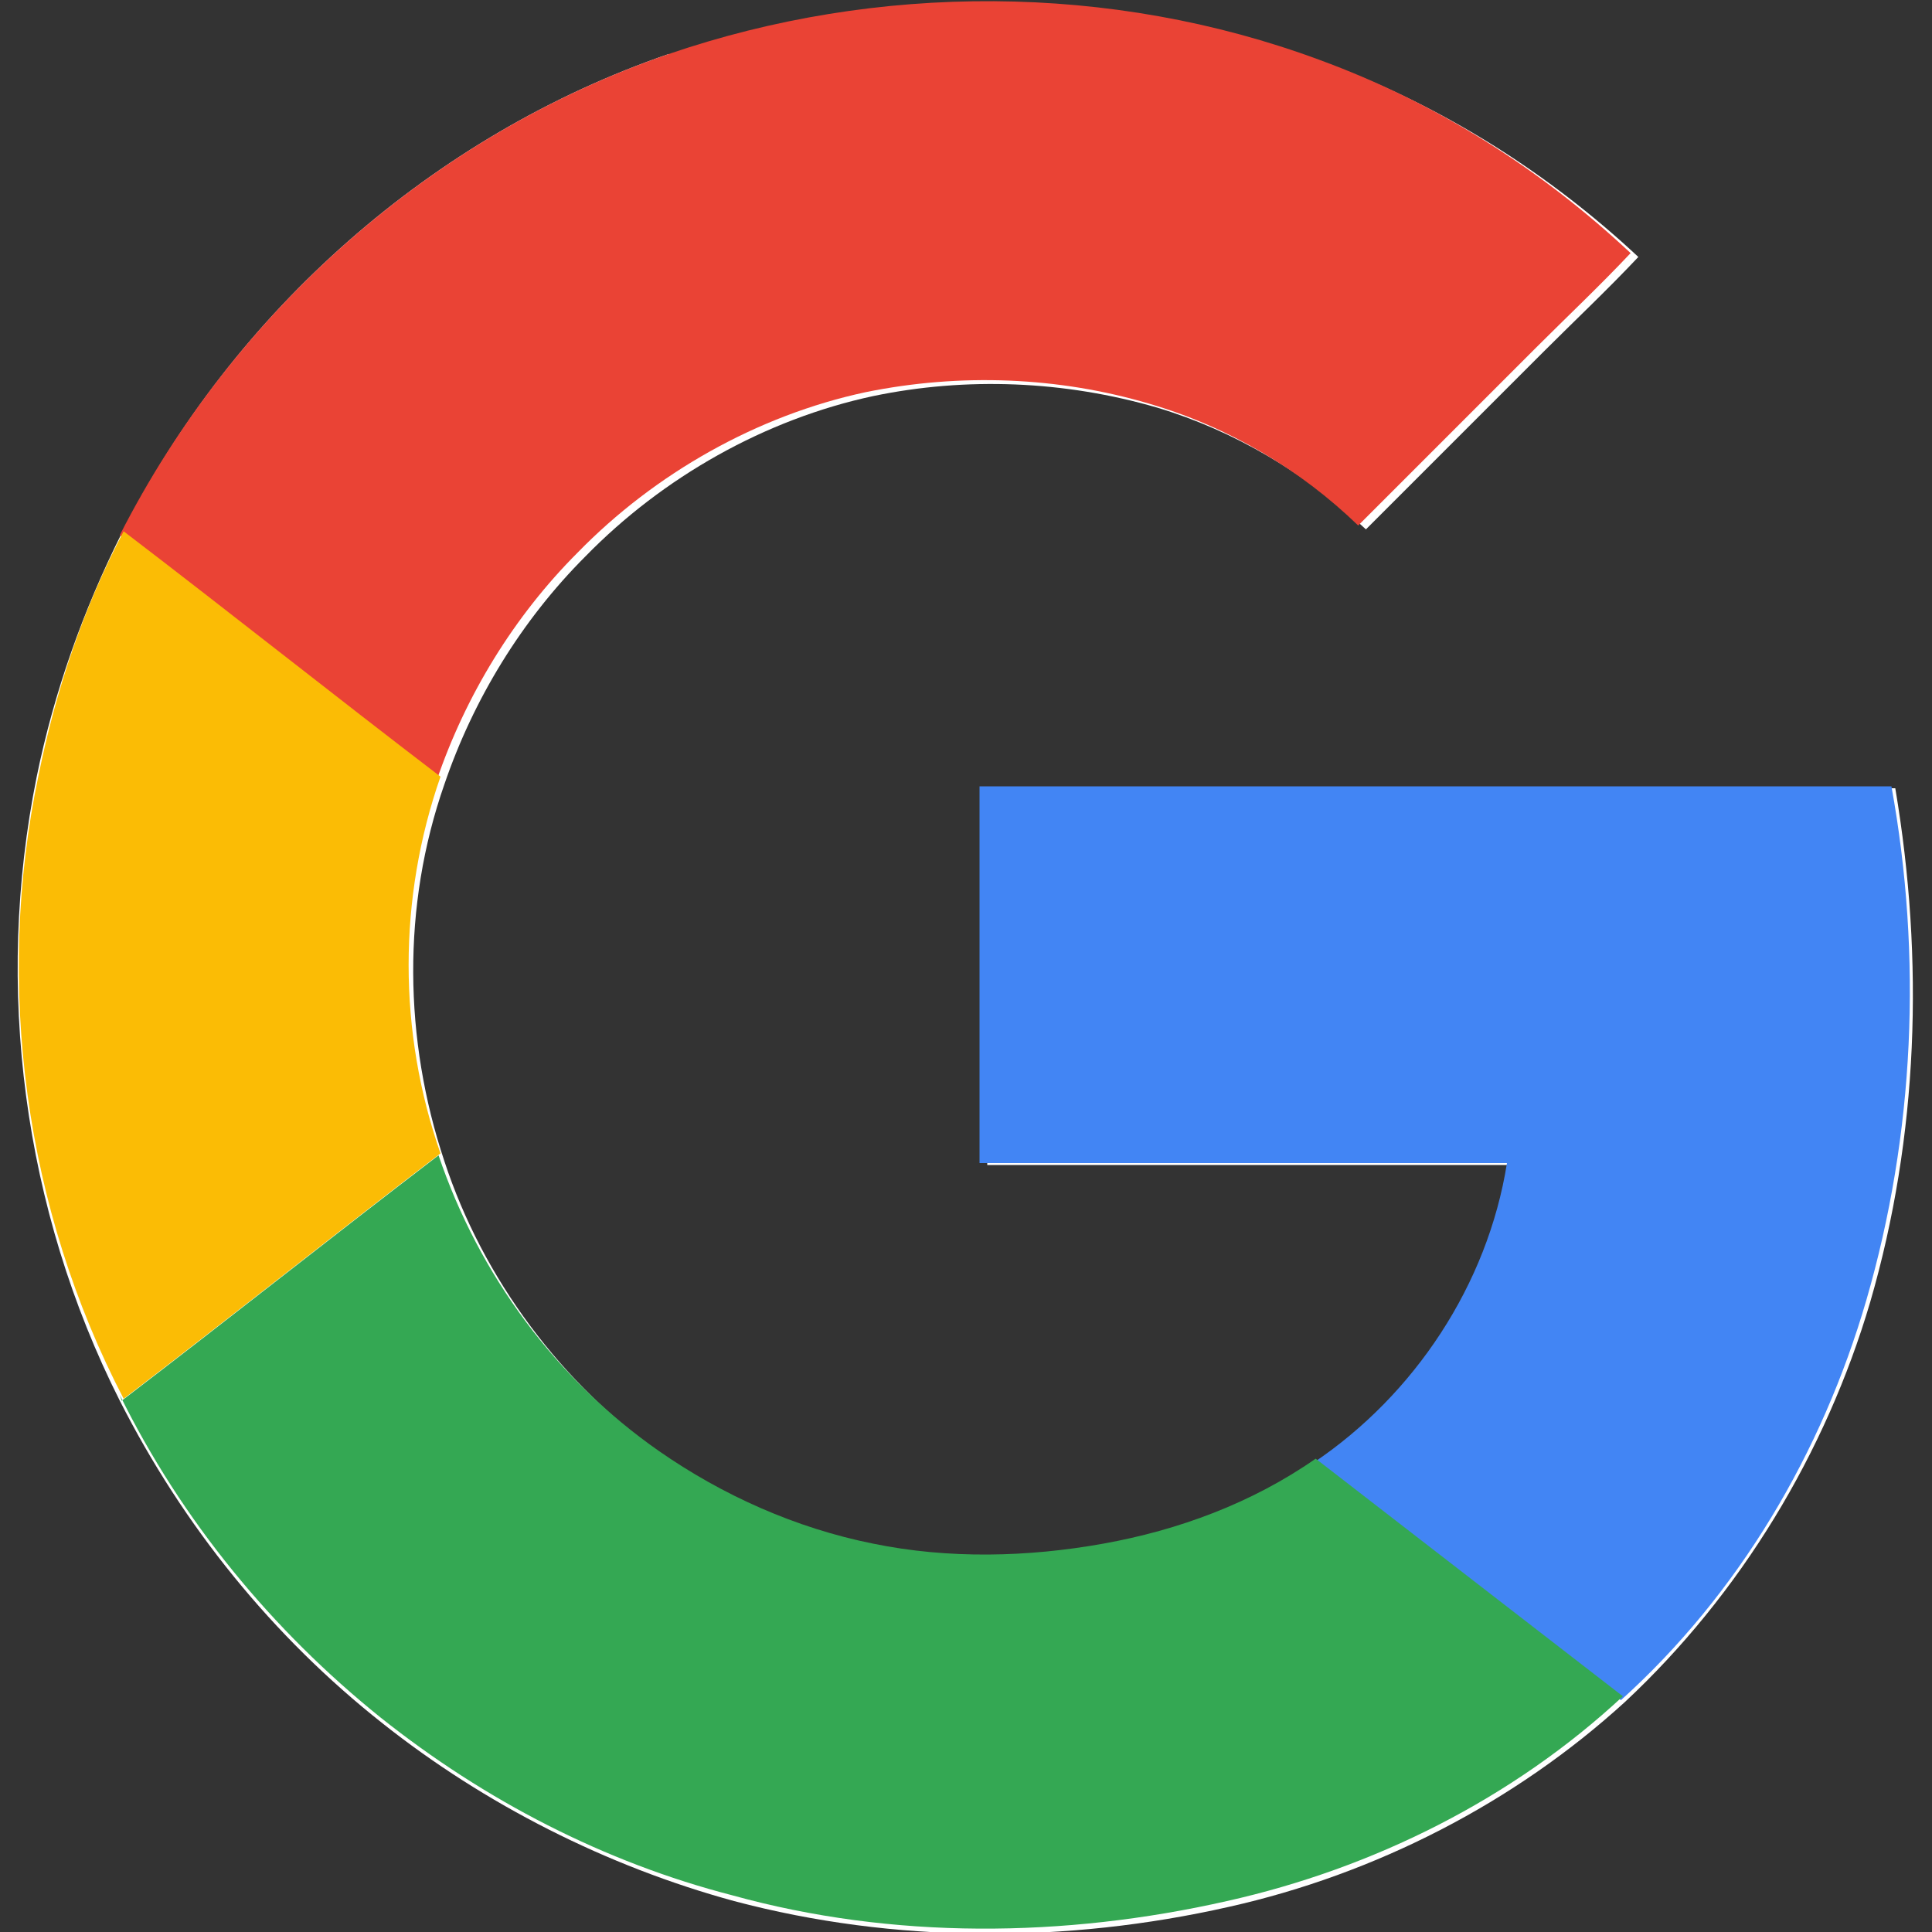
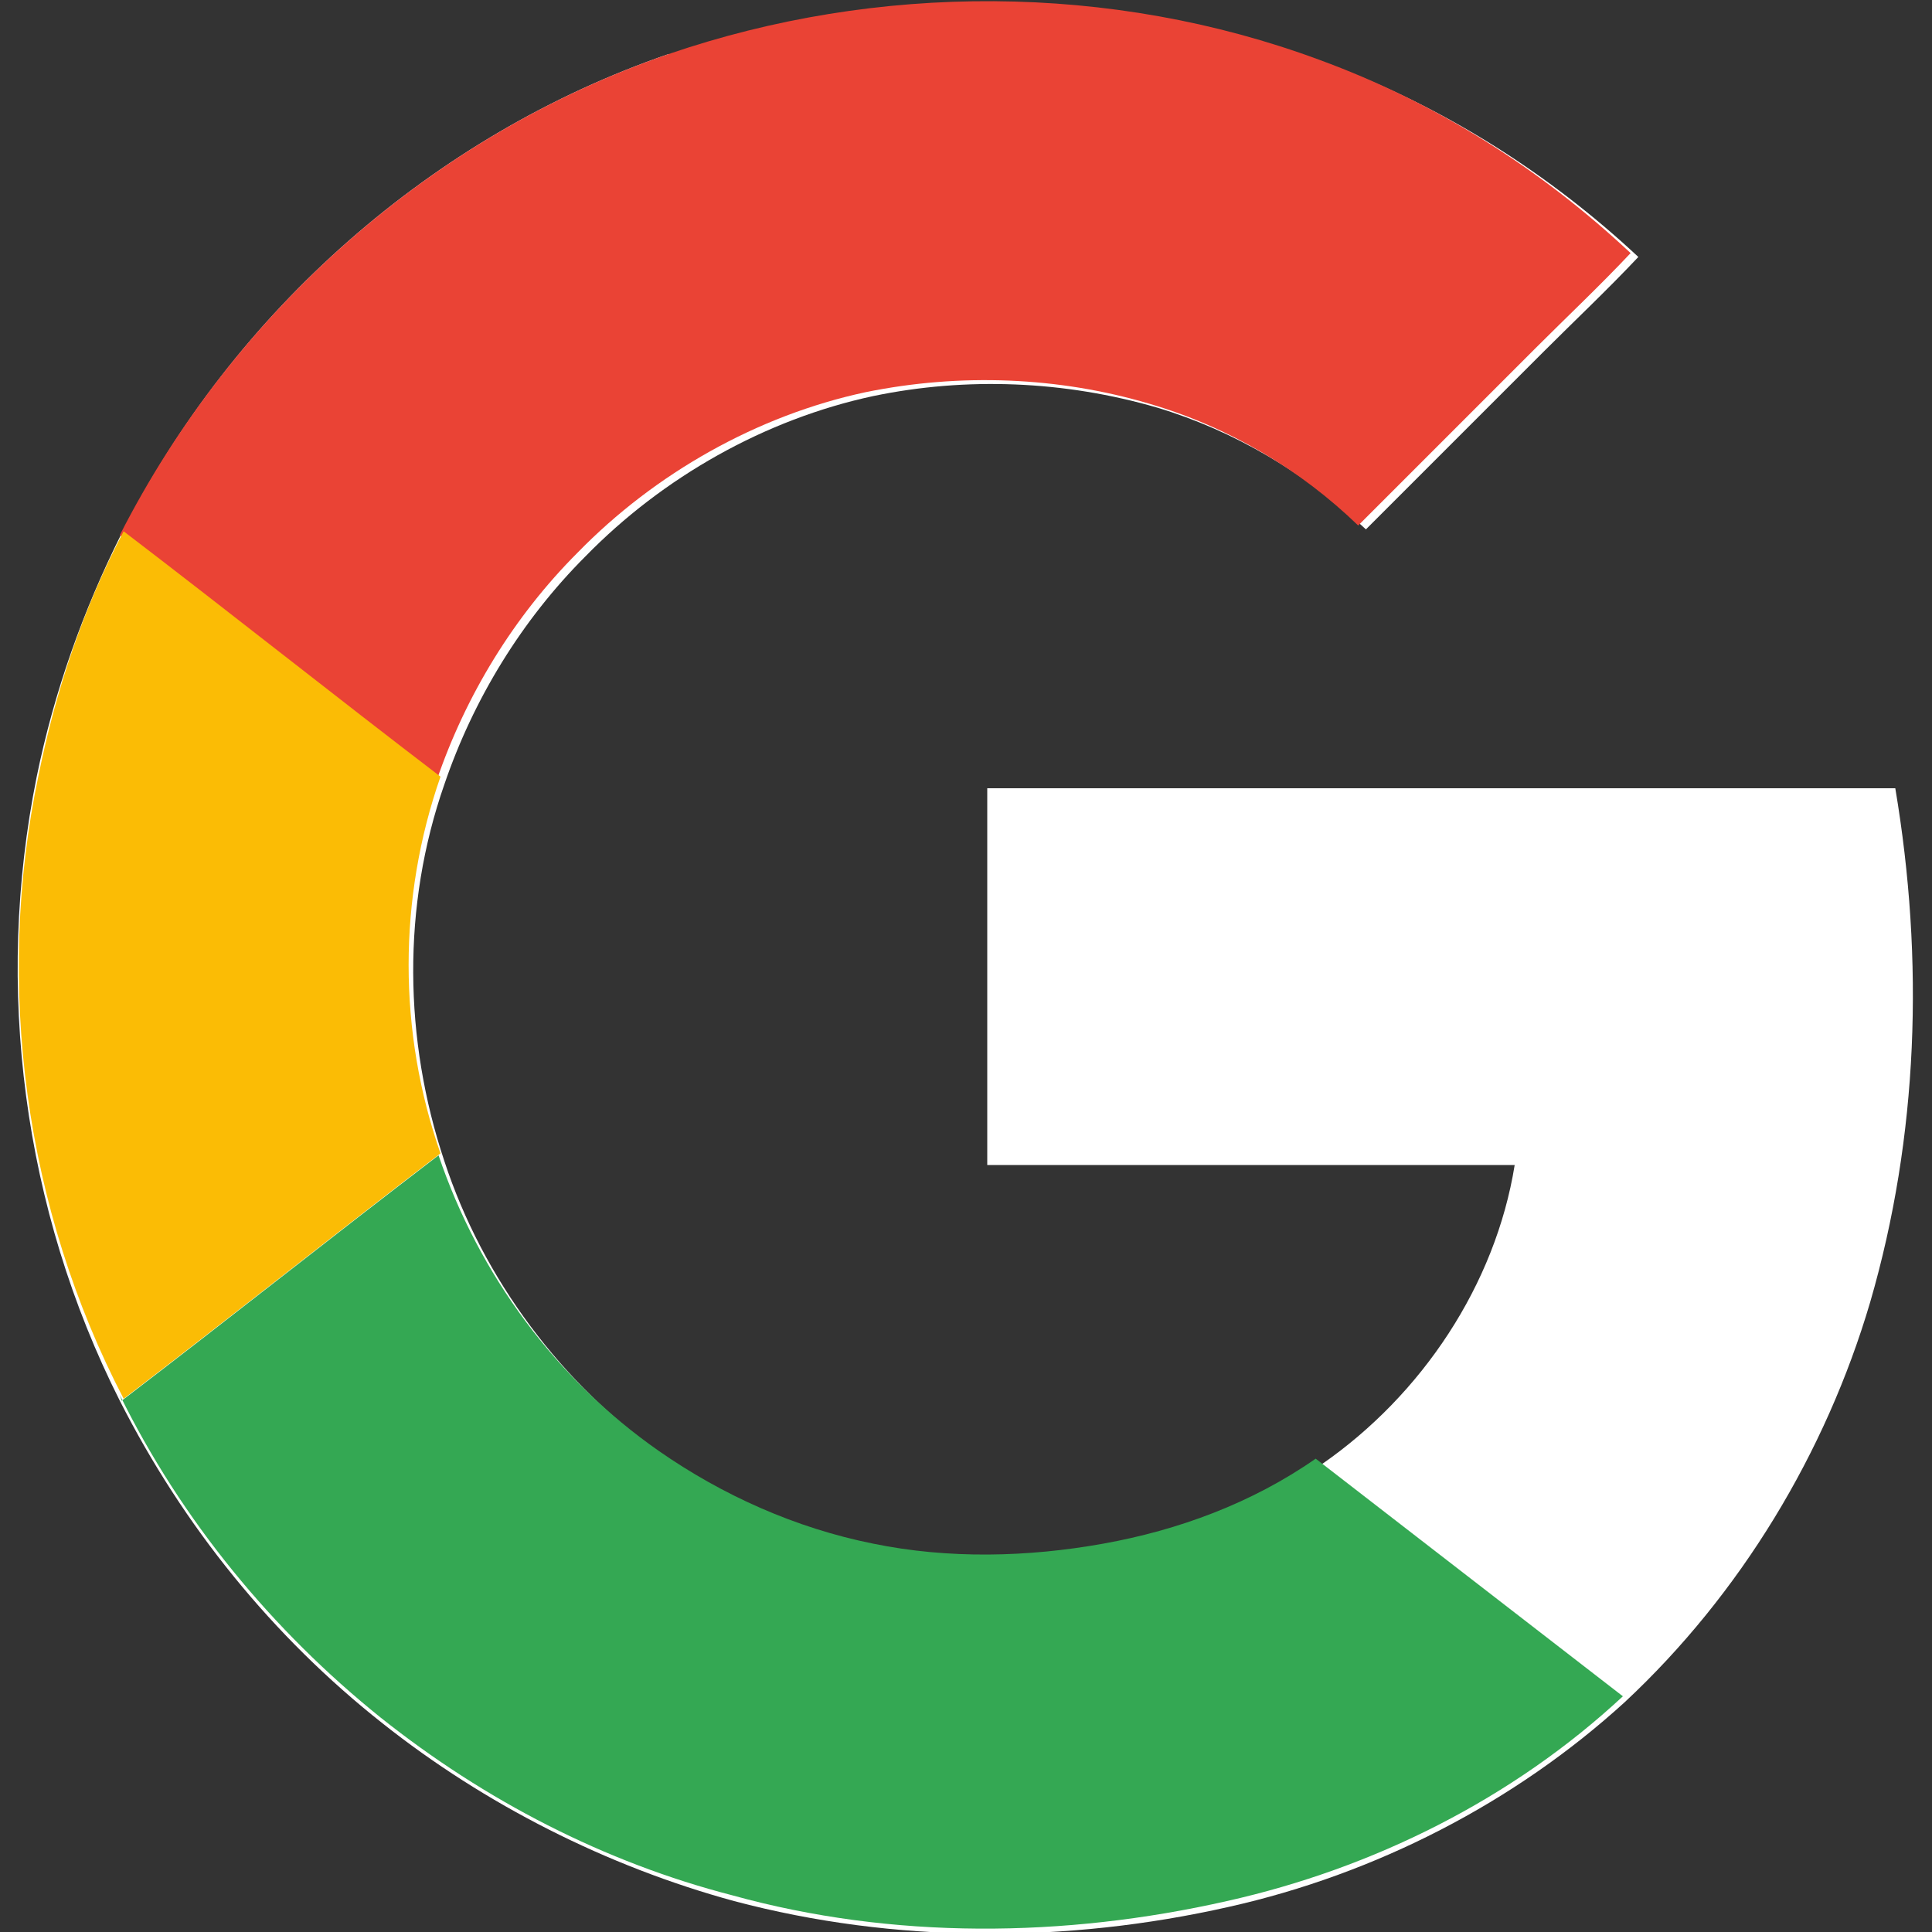
<svg xmlns="http://www.w3.org/2000/svg" id="Layer_1" version="1.1" viewBox="0 0 100 100">
  <rect x="0" y="0" width="100" height="100" fill="#333333" stroke="none" />
  <defs>
    <style>
      .st0 {
        fill: #ea4335;
      }

      .st1 {
        fill: #fff;
      }

      .st2 {
        fill: #4285f4;
      }

      .st3 {
        fill: #34a853;
      }

      .st4 {
        fill: #fbbc05;
      }
    </style>
  </defs>
  <path class="st1" d="M34.6,2.8C22.4,7,12.1,16.1,6.3,27.6c-2,4-3.5,8.2-4.4,12.6-2.2,10.9-.7,22.4,4.3,32.3,3.3,6.5,7.9,12.2,13.6,16.7,5.3,4.2,11.6,7.4,18.2,9.2,8.3,2.2,17.2,2.2,25.6.3,7.6-1.7,14.8-5.4,20.5-10.6,6-5.6,10.4-12.9,12.7-20.7,2.5-8.6,2.8-17.7,1.3-26.6h-47v19.5h27.3c-1,6.2-4.8,11.9-10,15.5-3.3,2.2-7.1,3.7-11,4.4-3.9.7-8,.8-11.9,0-4-.8-7.8-2.5-11.1-4.8-5.3-3.7-9.4-9.2-11.4-15.3-2.1-6.3-2.2-13.2,0-19.5,1.5-4.4,4-8.5,7.3-11.8,4-4.1,9.3-7.1,14.9-8.3,4.8-1,9.9-.8,14.7.6,4,1.2,7.7,3.4,10.8,6.3,3.1-3.1,6.1-6.1,9.2-9.2,1.6-1.6,3.3-3.2,4.9-4.9-4.6-4.3-10.1-7.8-16.1-10-10.8-4-22.8-4.1-33.7-.3Z" />
  <path class="st0" d="M34.6,2.8c10.8-3.7,22.9-3.7,33.7.3,6,2.2,11.4,5.6,16.1,10-1.6,1.7-3.3,3.3-4.9,4.9-3.1,3.1-6.1,6.1-9.2,9.2-3-2.9-6.7-5.1-10.8-6.3-4.7-1.4-9.8-1.6-14.7-.6-5.6,1.2-10.9,4.2-14.9,8.3-3.3,3.3-5.8,7.4-7.3,11.8-5.5-4.2-10.9-8.5-16.4-12.7C12.1,16.1,22.4,7,34.6,2.8Z" />
  <path class="st4" d="M2,40.1c.9-4.4,2.3-8.6,4.4-12.6,5.5,4.2,10.9,8.5,16.4,12.7-2.2,6.3-2.2,13.2,0,19.5-5.5,4.2-10.9,8.5-16.4,12.7C1.3,62.6-.3,51,2,40.1Z" />
-   <path class="st2" d="M50.9,40.7h47c1.6,8.8,1.2,18-1.3,26.6-2.3,7.9-6.6,15.2-12.7,20.7-5.3-4.1-10.6-8.2-15.9-12.3,5.2-3.5,9-9.2,10-15.5h-27.3c0-6.5,0-13,0-19.5Z" />
  <path class="st3" d="M6.3,72.5c5.5-4.2,10.9-8.5,16.4-12.7,2.1,6.2,6.1,11.6,11.4,15.3,3.3,2.3,7.1,4,11.1,4.8,3.9.8,8,.7,11.9,0,3.9-.7,7.7-2.1,11-4.4,5.3,4.1,10.6,8.2,15.9,12.3-5.7,5.3-12.9,8.9-20.5,10.6-8.4,1.9-17.3,2-25.6-.3-6.6-1.7-12.8-4.9-18.2-9.2-5.6-4.5-10.3-10.2-13.5-16.7Z" />
</svg>